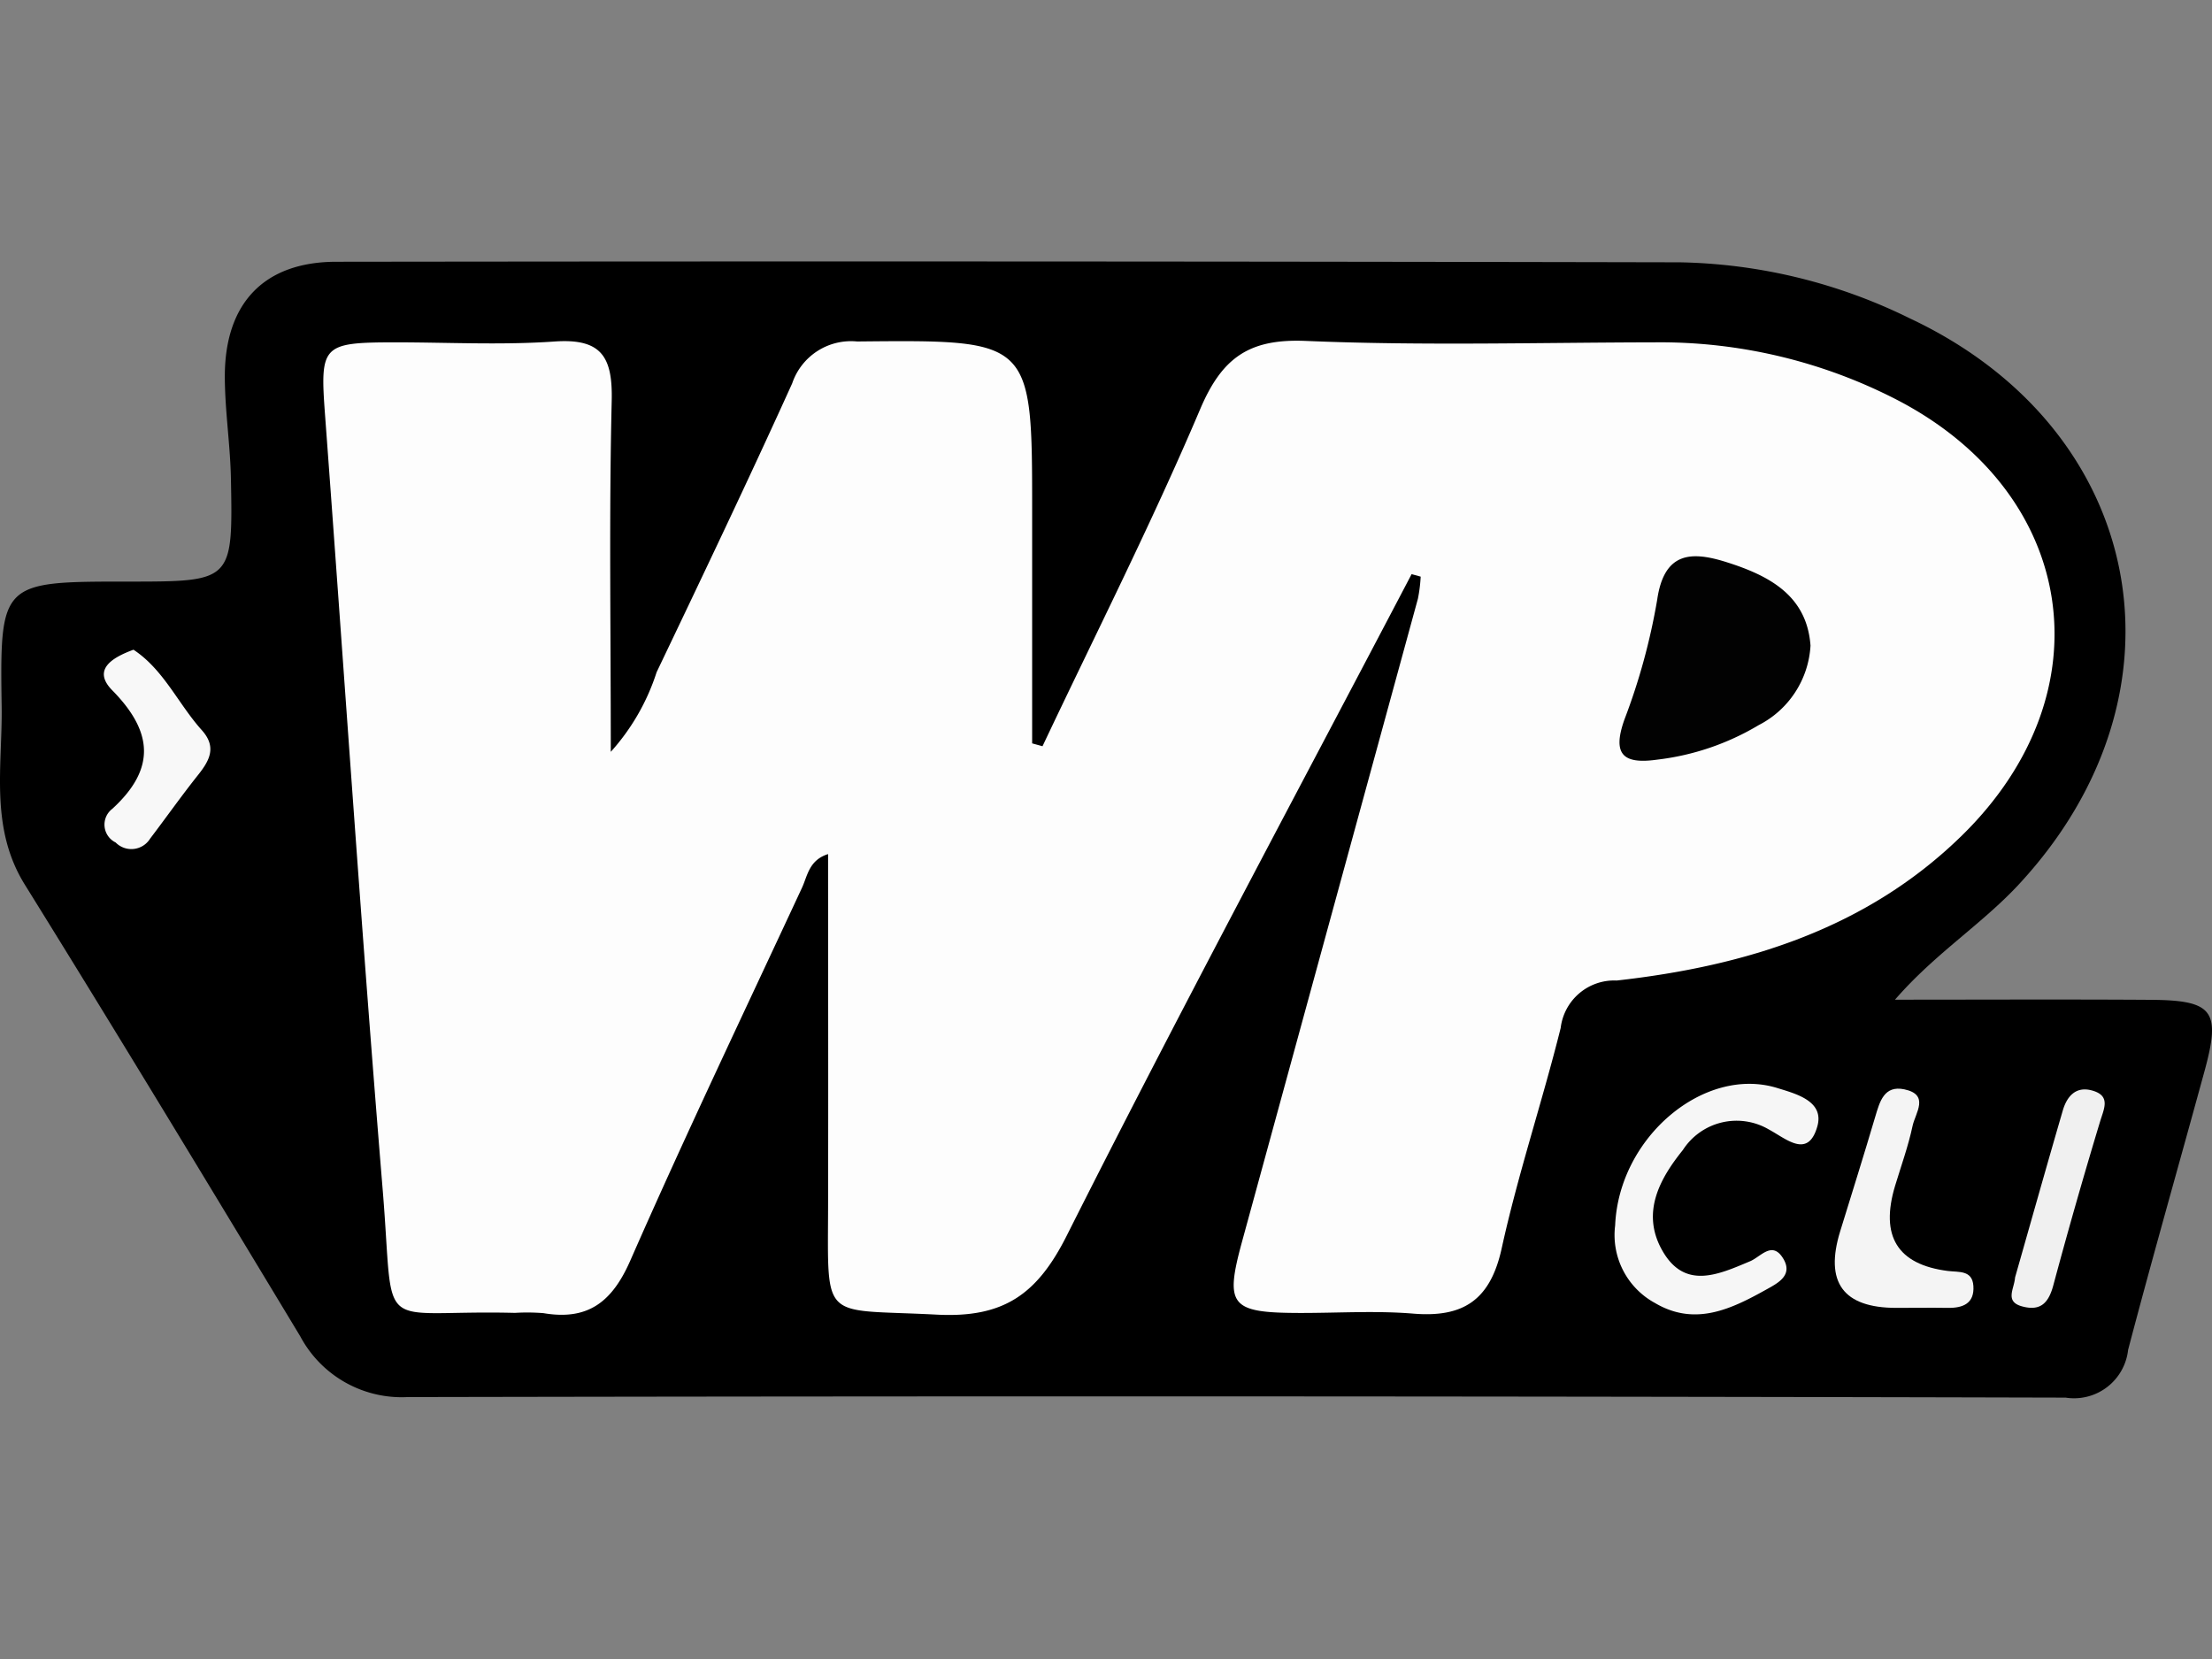
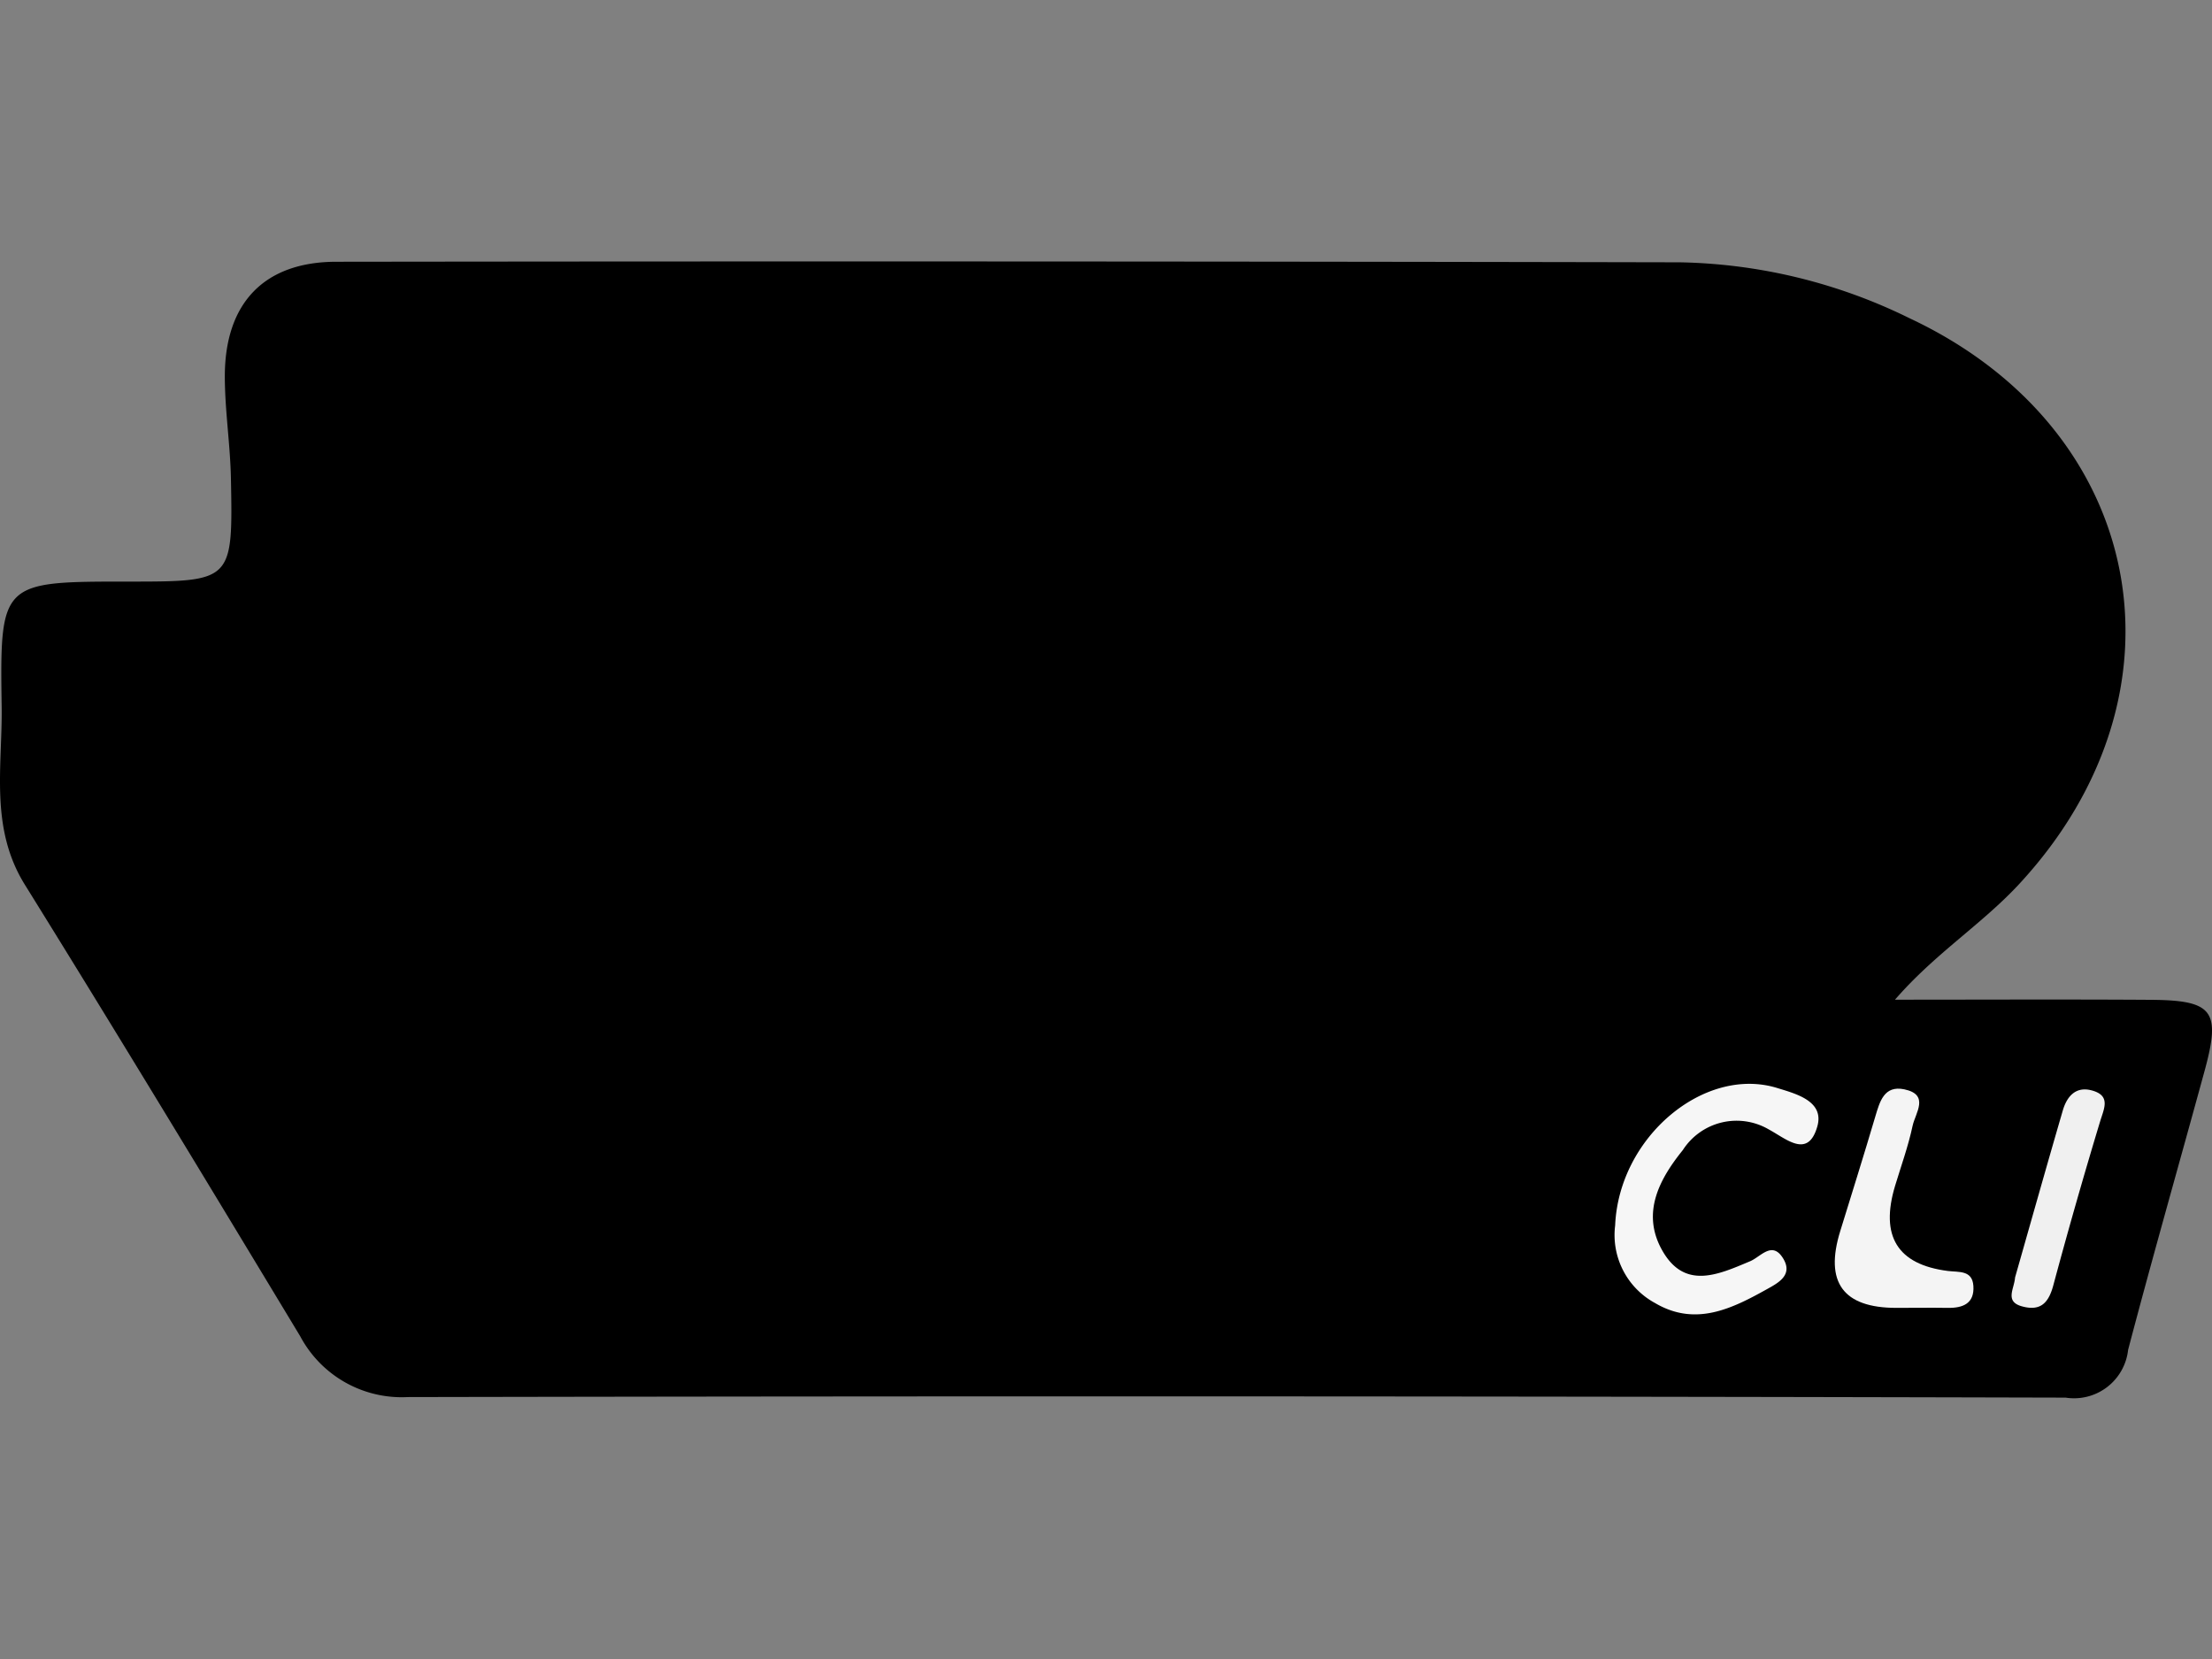
<svg xmlns="http://www.w3.org/2000/svg" width="80" height="60">
  <rect width="100%" height="100%" fill="#808080" stroke="none" />
  <path d="M68.534 36.155c3.08 0 6.16-.015 9.24.005 2.27.014 2.552.394 1.957 2.573-.919 3.363-1.878 6.715-2.765 10.086a1.967 1.967 0 0 1-2.261 1.728c-19.989-.052-39.977-.06-59.966-.02a4.156 4.156 0 0 1-3.88-2.197C7.564 42.872 4.264 37.413.899 31.996-.379 29.94.09 27.72.06 25.556c-.068-4.522-.02-4.522 4.567-4.522 3.78 0 3.797 0 3.725-3.715-.023-1.236-.22-2.47-.221-3.706 0-2.64 1.41-4.143 4.03-4.146 16.199-.021 32.397-.014 48.594.02 2.89.054 5.733.748 8.324 2.031 8.534 4.012 10.37 13.512 3.955 20.446-1.358 1.468-3.047 2.514-4.498 4.19" />
-   <path d="M51.052 20.766c-4.175 7.964-8.43 15.887-12.47 23.919-1.075 2.137-2.29 2.987-4.71 2.86-4.184-.22-3.932.336-3.923-3.936.01-4.203 0-8.406 0-12.72-.693.219-.744.787-.943 1.216-2.087 4.486-4.22 8.951-6.208 13.48-.657 1.5-1.53 2.18-3.141 1.907a7.425 7.425 0 0 0-1.033-.01c-5.146-.128-4.338.95-4.782-4.435-.769-9.334-1.39-18.681-2.085-28.022-.189-2.54-.114-2.64 2.51-2.644 1.93 0 3.868.104 5.79-.03 1.706-.12 2.105.564 2.066 2.154-.098 4.105-.033 8.214-.033 12.686a7.92 7.92 0 0 0 1.657-2.879c1.658-3.472 3.317-6.944 4.904-10.448a2.245 2.245 0 0 1 2.346-1.514c6.332-.06 6.332-.097 6.332 6.14v8.395l.375.103c1.917-4.054 3.948-8.062 5.7-12.186.794-1.872 1.777-2.56 3.83-2.472 4.198.178 8.41.058 12.614.051a18.68 18.68 0 0 1 8.75 2.075c6.53 3.38 7.641 10.571 2.373 15.746-3.452 3.391-7.845 4.74-12.5 5.26a1.95 1.95 0 0 0-2.027 1.716c-.665 2.667-1.545 5.285-2.133 7.968-.409 1.865-1.379 2.513-3.197 2.363-1.37-.113-2.756-.02-4.133-.024-2.48-.007-2.692-.269-2.06-2.583l6.36-23.249a5.51 5.51 0 0 0 .1-.798l-.319-.088" fill="#fdfdfd" />
  <path d="M58.414 44.318c.138-3.208 3.239-5.783 5.868-4.967.663.206 1.708.468 1.443 1.391-.337 1.175-1.112.45-1.759.103a2.311 2.311 0 0 0-3.103.747c-.828 1.027-1.499 2.237-.776 3.577.812 1.505 2.041.936 3.207.446.39-.162.8-.757 1.2-.095.359.596-.186.88-.585 1.102-1.276.712-2.594 1.365-4.054.503a2.798 2.798 0 0 1-1.441-2.807" fill="#f6f6f6" />
  <path d="M68.583 47.301q-2.89 0-2.027-2.781c.424-1.376.857-2.751 1.265-4.133.163-.545.318-1.143 1.051-.99.926.193.4.858.301 1.314-.156.735-.415 1.451-.634 2.174q-.826 2.734 1.908 3.081c.399.05.883-.037.923.54.043.633-.373.804-.926.795-.619-.01-1.239 0-1.858 0" fill="#f4f4f4" />
-   <path d="M4.83 23.499c1.095.724 1.618 1.963 2.47 2.91.546.608.28 1.097-.14 1.623-.597.75-1.15 1.534-1.73 2.297a.797.797 0 0 1-1.248.14.718.718 0 0 1-.12-1.217c1.578-1.446 1.475-2.785 0-4.284-.73-.74-.024-1.181.765-1.47" fill="#f8f8f8" />
  <path d="M72.877 46.203c.565-1.984 1.137-4.016 1.727-6.042.146-.499.46-.88 1.043-.726.712.188.443.665.302 1.138a195.554 195.554 0 0 0-1.682 5.89c-.172.654-.459.966-1.132.785-.645-.174-.285-.634-.258-1.045" fill="#f0f0f0" />
-   <path d="M65.479 23.356a3.45 3.45 0 0 1-1.872 2.868 9.254 9.254 0 0 1-3.658 1.248c-1.206.171-1.666-.145-1.197-1.455a22.817 22.817 0 0 0 1.184-4.336c.253-1.731 1.242-1.746 2.487-1.356 1.56.49 2.93 1.21 3.057 3.033" fill="#020202" />
</svg>